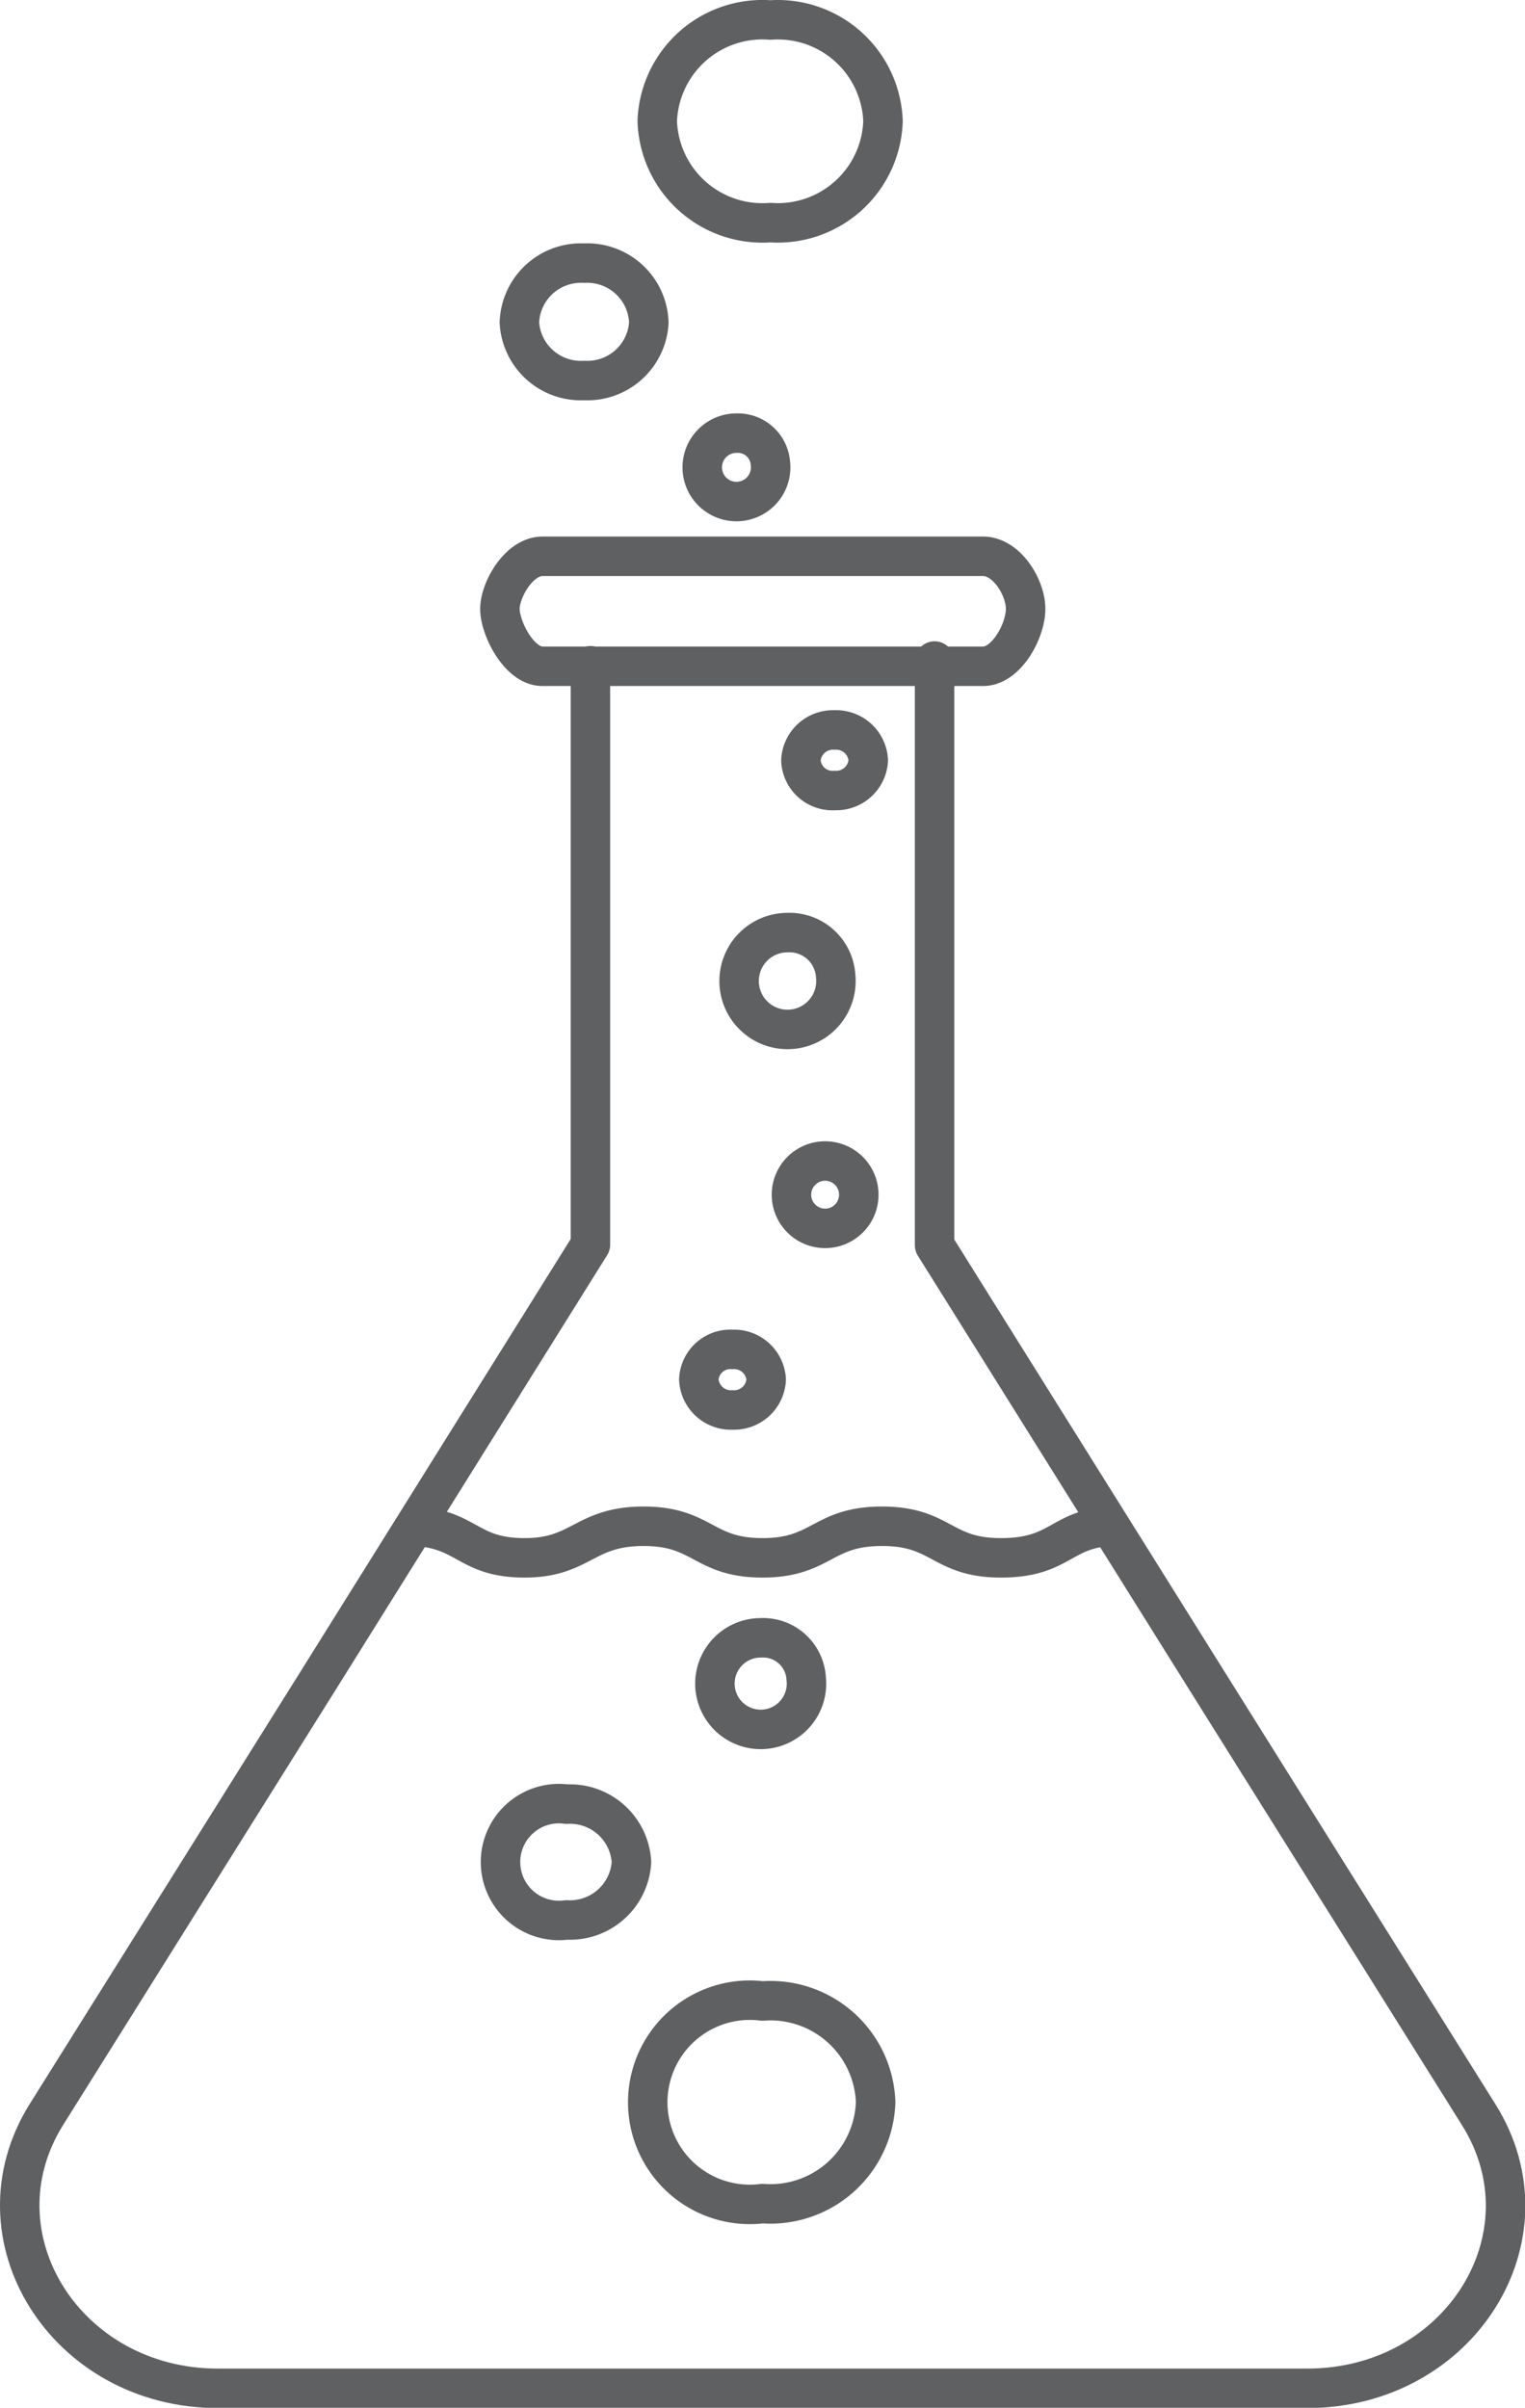
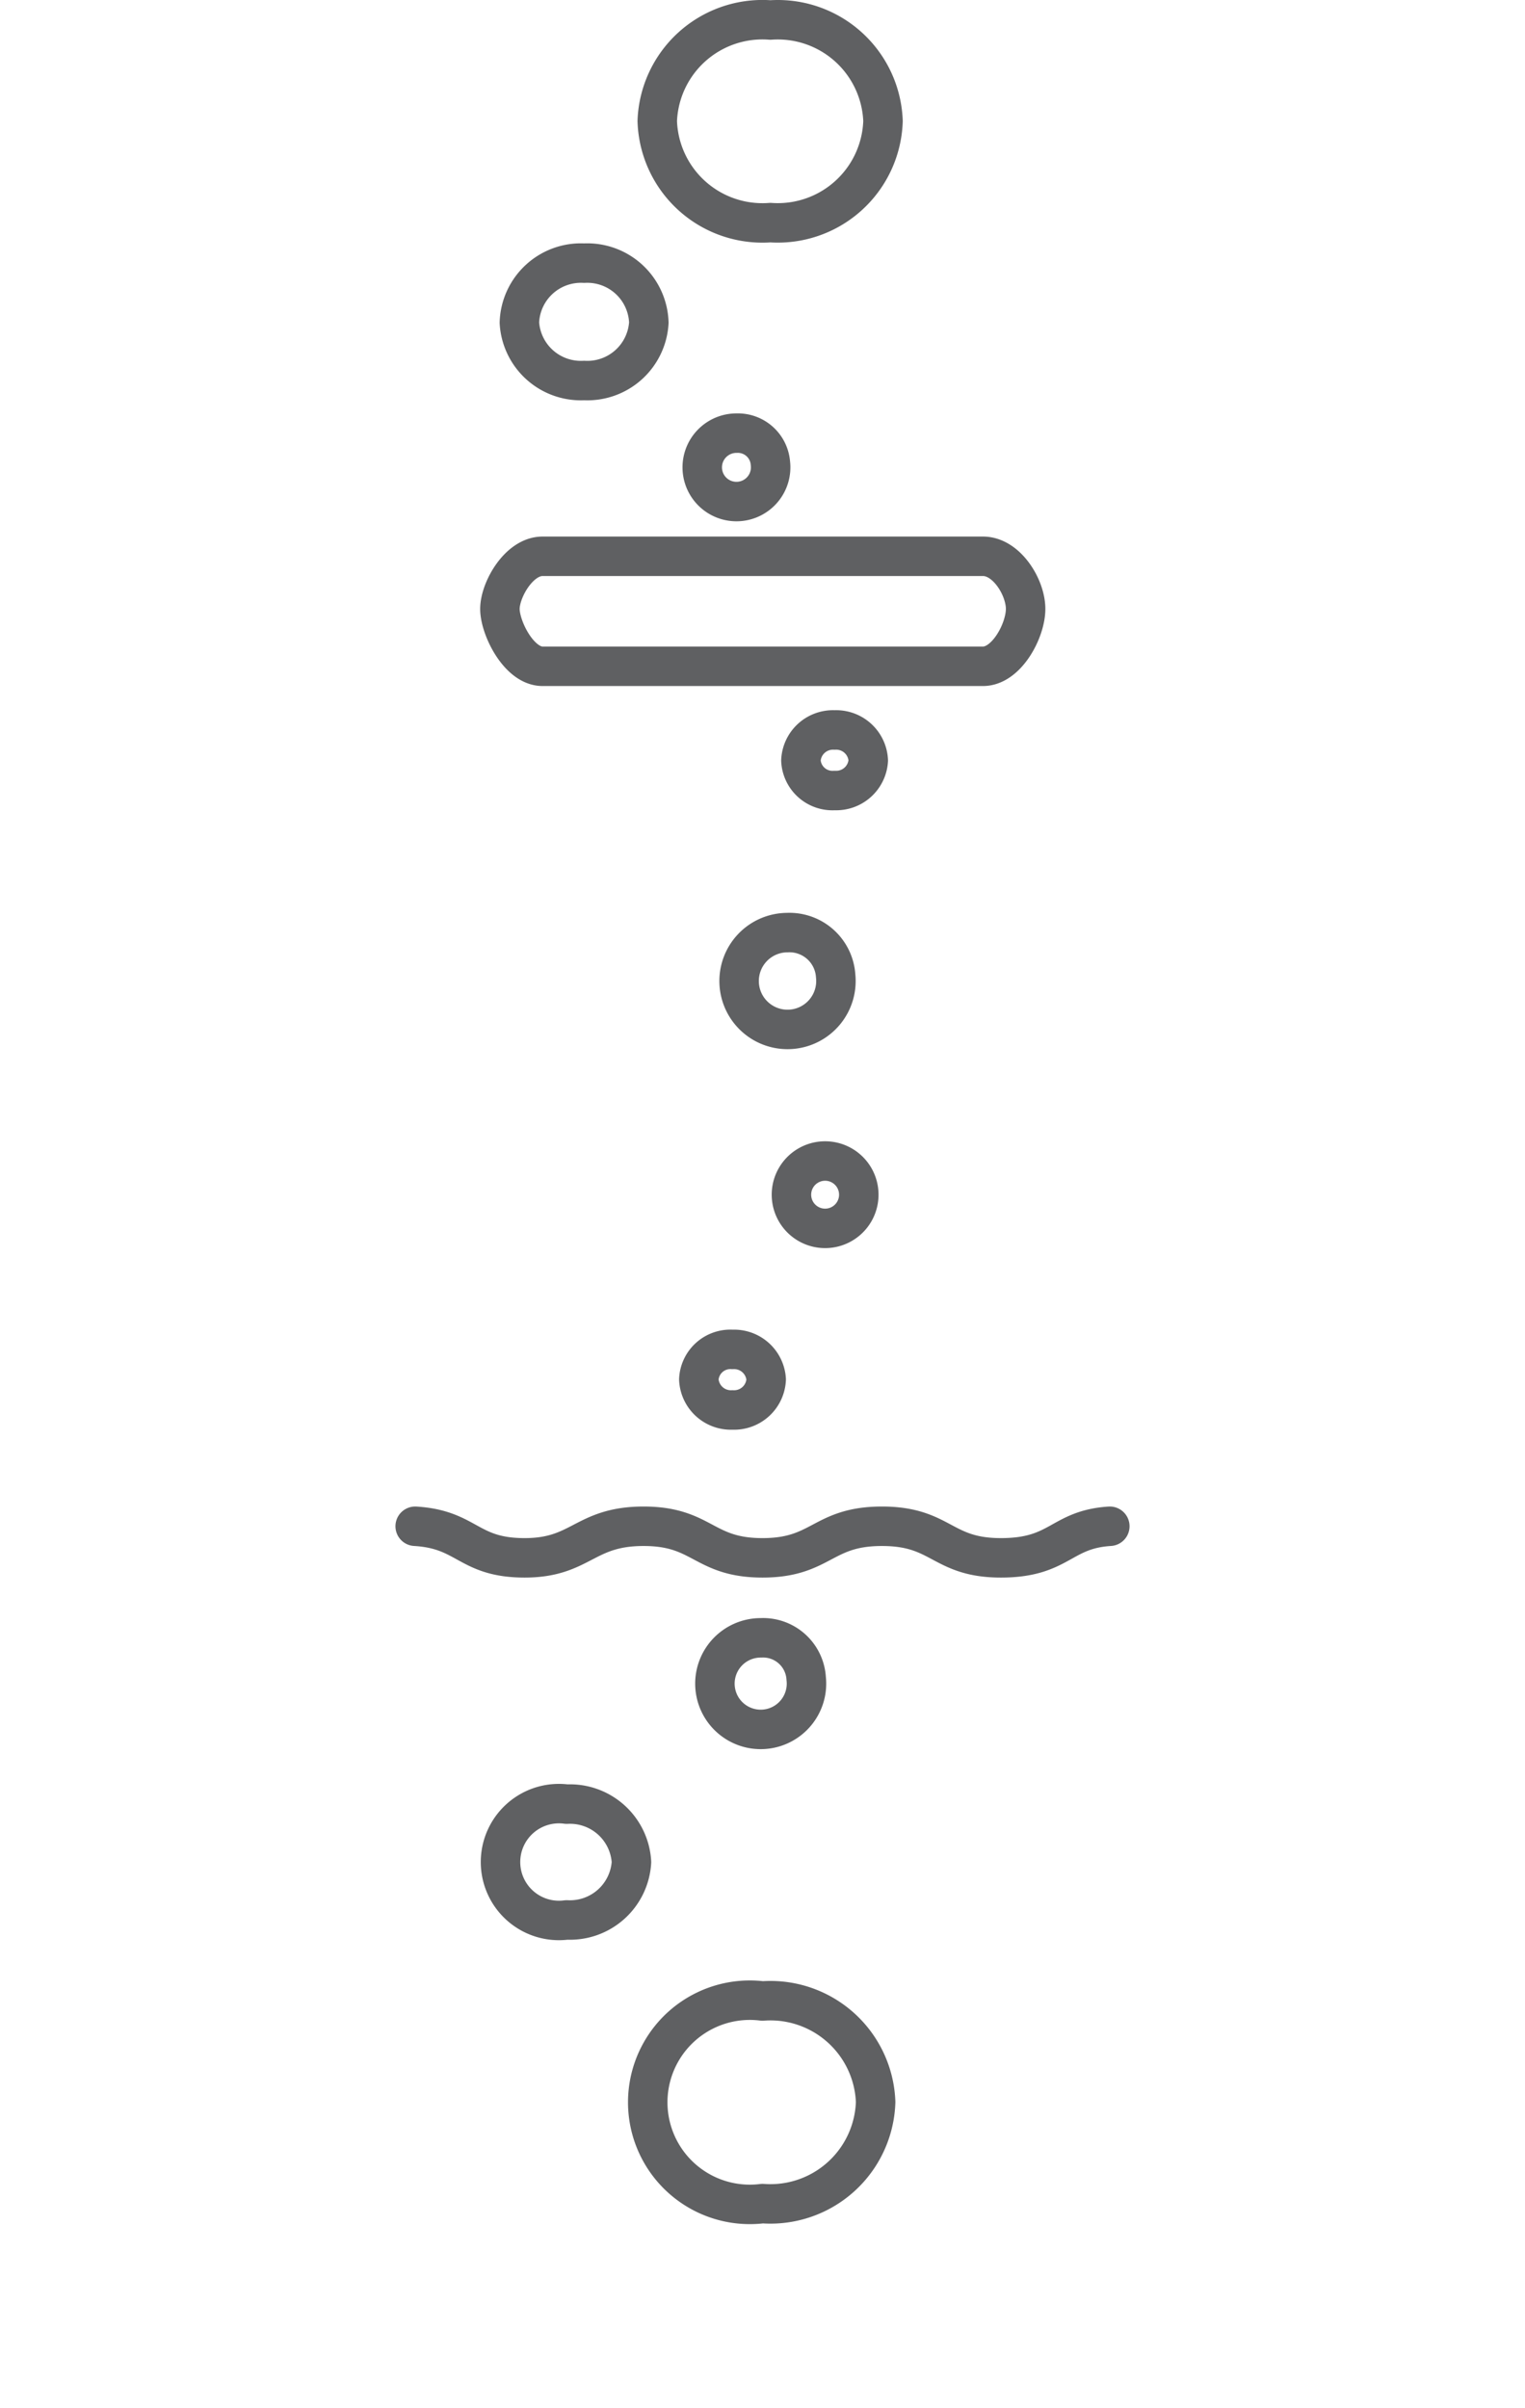
<svg xmlns="http://www.w3.org/2000/svg" viewBox="0 0 28.98 45.75">
  <defs>
    <style>.cls-1{fill:none;stroke:#5f6062;stroke-linecap:round;stroke-linejoin:round;stroke-width:0.75px;}</style>
  </defs>
  <g id="Layer_2" data-name="Layer 2">
    <g id="Layer_1-2" data-name="Layer 1">
-       <path class="cls-1" d="M11.22,12.65v11L6.06,31.91.88,40.18c-1.44,2.31.37,5.2,3.26,5.2h20.7c2.9,0,4.71-2.89,3.26-5.2l-5.18-8.27-5.16-8.25V12.56" />
      <path class="cls-1" d="M15.32,31.89a.87.87,0,1,1-.86-.77A.82.82,0,0,1,15.32,31.89Zm.56-13.35a.92.92,0,1,1-.92-.82A.88.88,0,0,1,15.88,18.54ZM12.33,6.13a1.17,1.17,0,0,1-1.23,1.1,1.17,1.17,0,0,1-1.23-1.1A1.17,1.17,0,0,1,11.1,5,1.17,1.17,0,0,1,12.33,6.13ZM12,35.38a1.17,1.17,0,0,1-1.23,1.1,1.11,1.11,0,1,1,0-2.2A1.17,1.17,0,0,1,12,35.38ZM14.64,8.8A.65.65,0,1,1,14,8.23.62.62,0,0,1,14.64,8.8Zm1.86,5.65a.61.61,0,0,1-.64.57.6.6,0,0,1-.64-.57.61.61,0,0,1,.64-.58A.61.61,0,0,1,16.5,14.45ZM14.56,26.21a.61.61,0,0,1-.64.58.61.61,0,0,1-.64-.58.6.6,0,0,1,.64-.57A.61.61,0,0,1,14.56,26.21Zm1.76-3.51a.64.64,0,0,1-1.28,0,.64.64,0,0,1,1.28,0Zm.46-20.4a2,2,0,0,1-2.14,1.93A2,2,0,0,1,12.49,2.3,2,2,0,0,1,14.64.38,2,2,0,0,1,16.78,2.3Zm-.14,37.64a2,2,0,0,1-2.15,1.93,1.94,1.94,0,1,1,0-3.85A2,2,0,0,1,16.64,39.94ZM7.89,29c1,.06,1,.6,2.08.6s1.13-.6,2.26-.6,1.13.6,2.26.6,1.13-.6,2.27-.6,1.13.6,2.26.6,1.13-.54,2.07-.6M18.68,10.57H10.31c-.45,0-.81.64-.81,1s.36,1.09.81,1.09h8.37c.45,0,.81-.68.81-1.09S19.13,10.57,18.68,10.57Z" />
    </g>
  </g>
</svg>